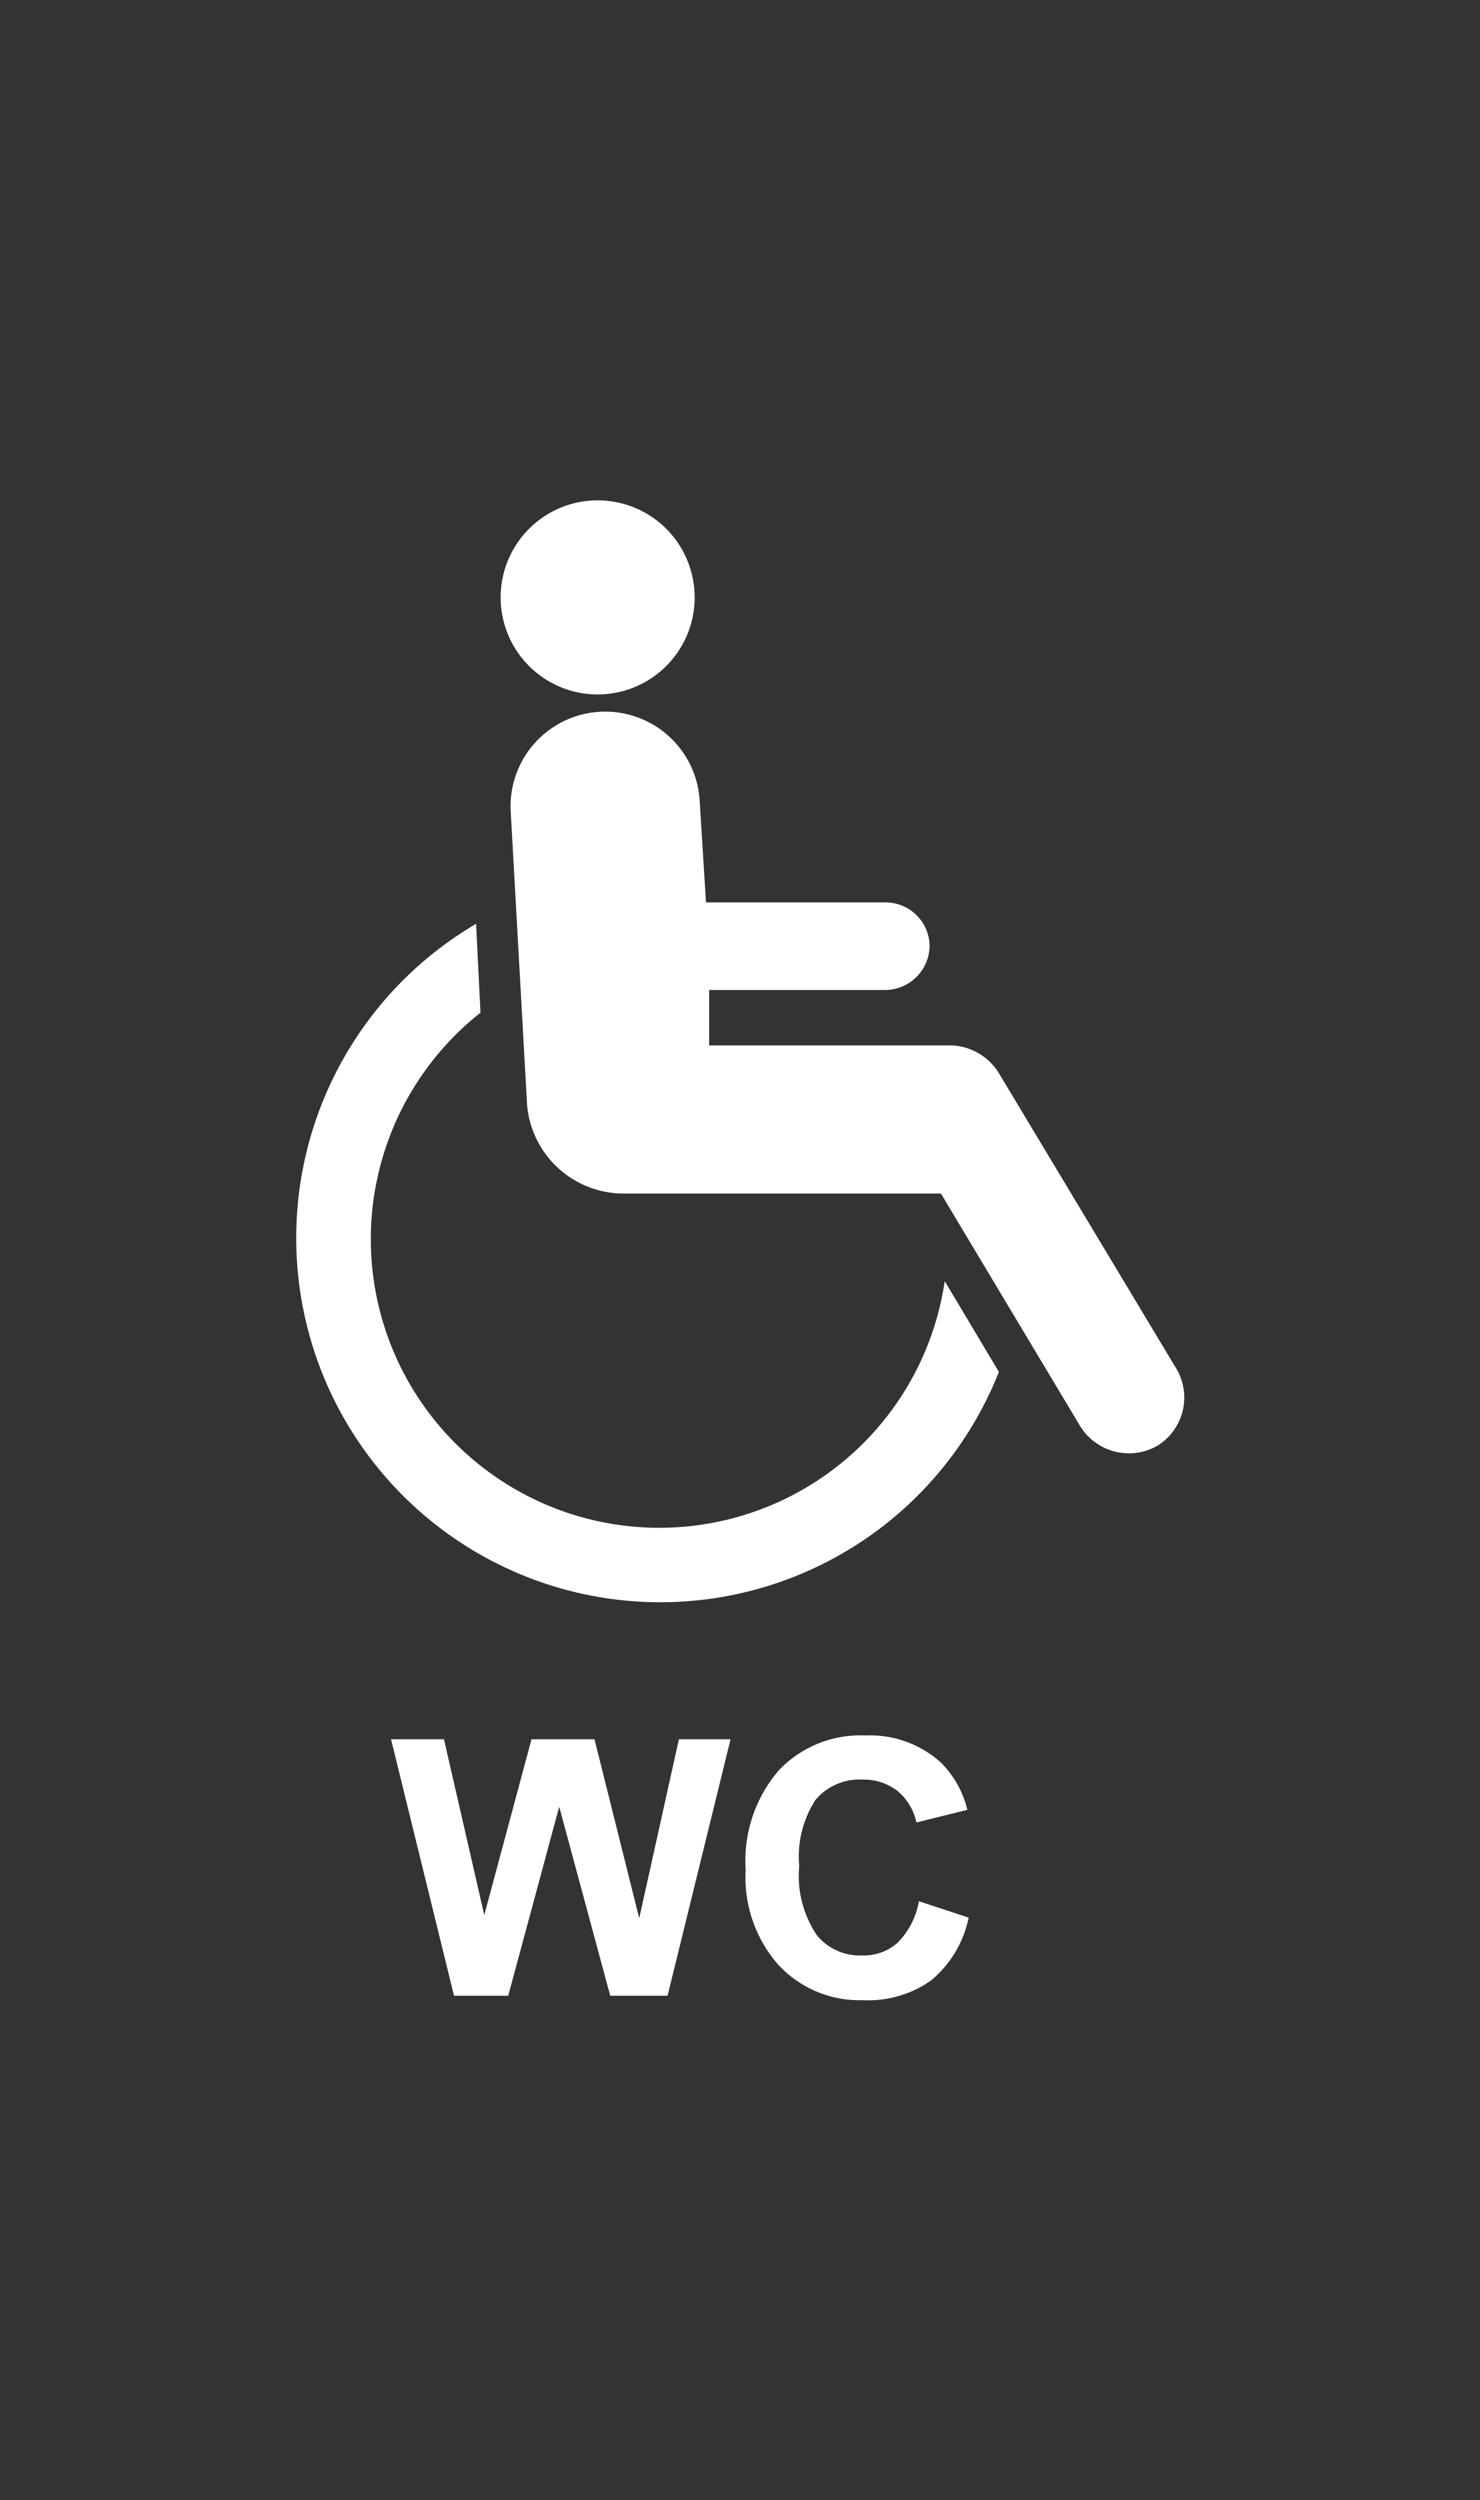
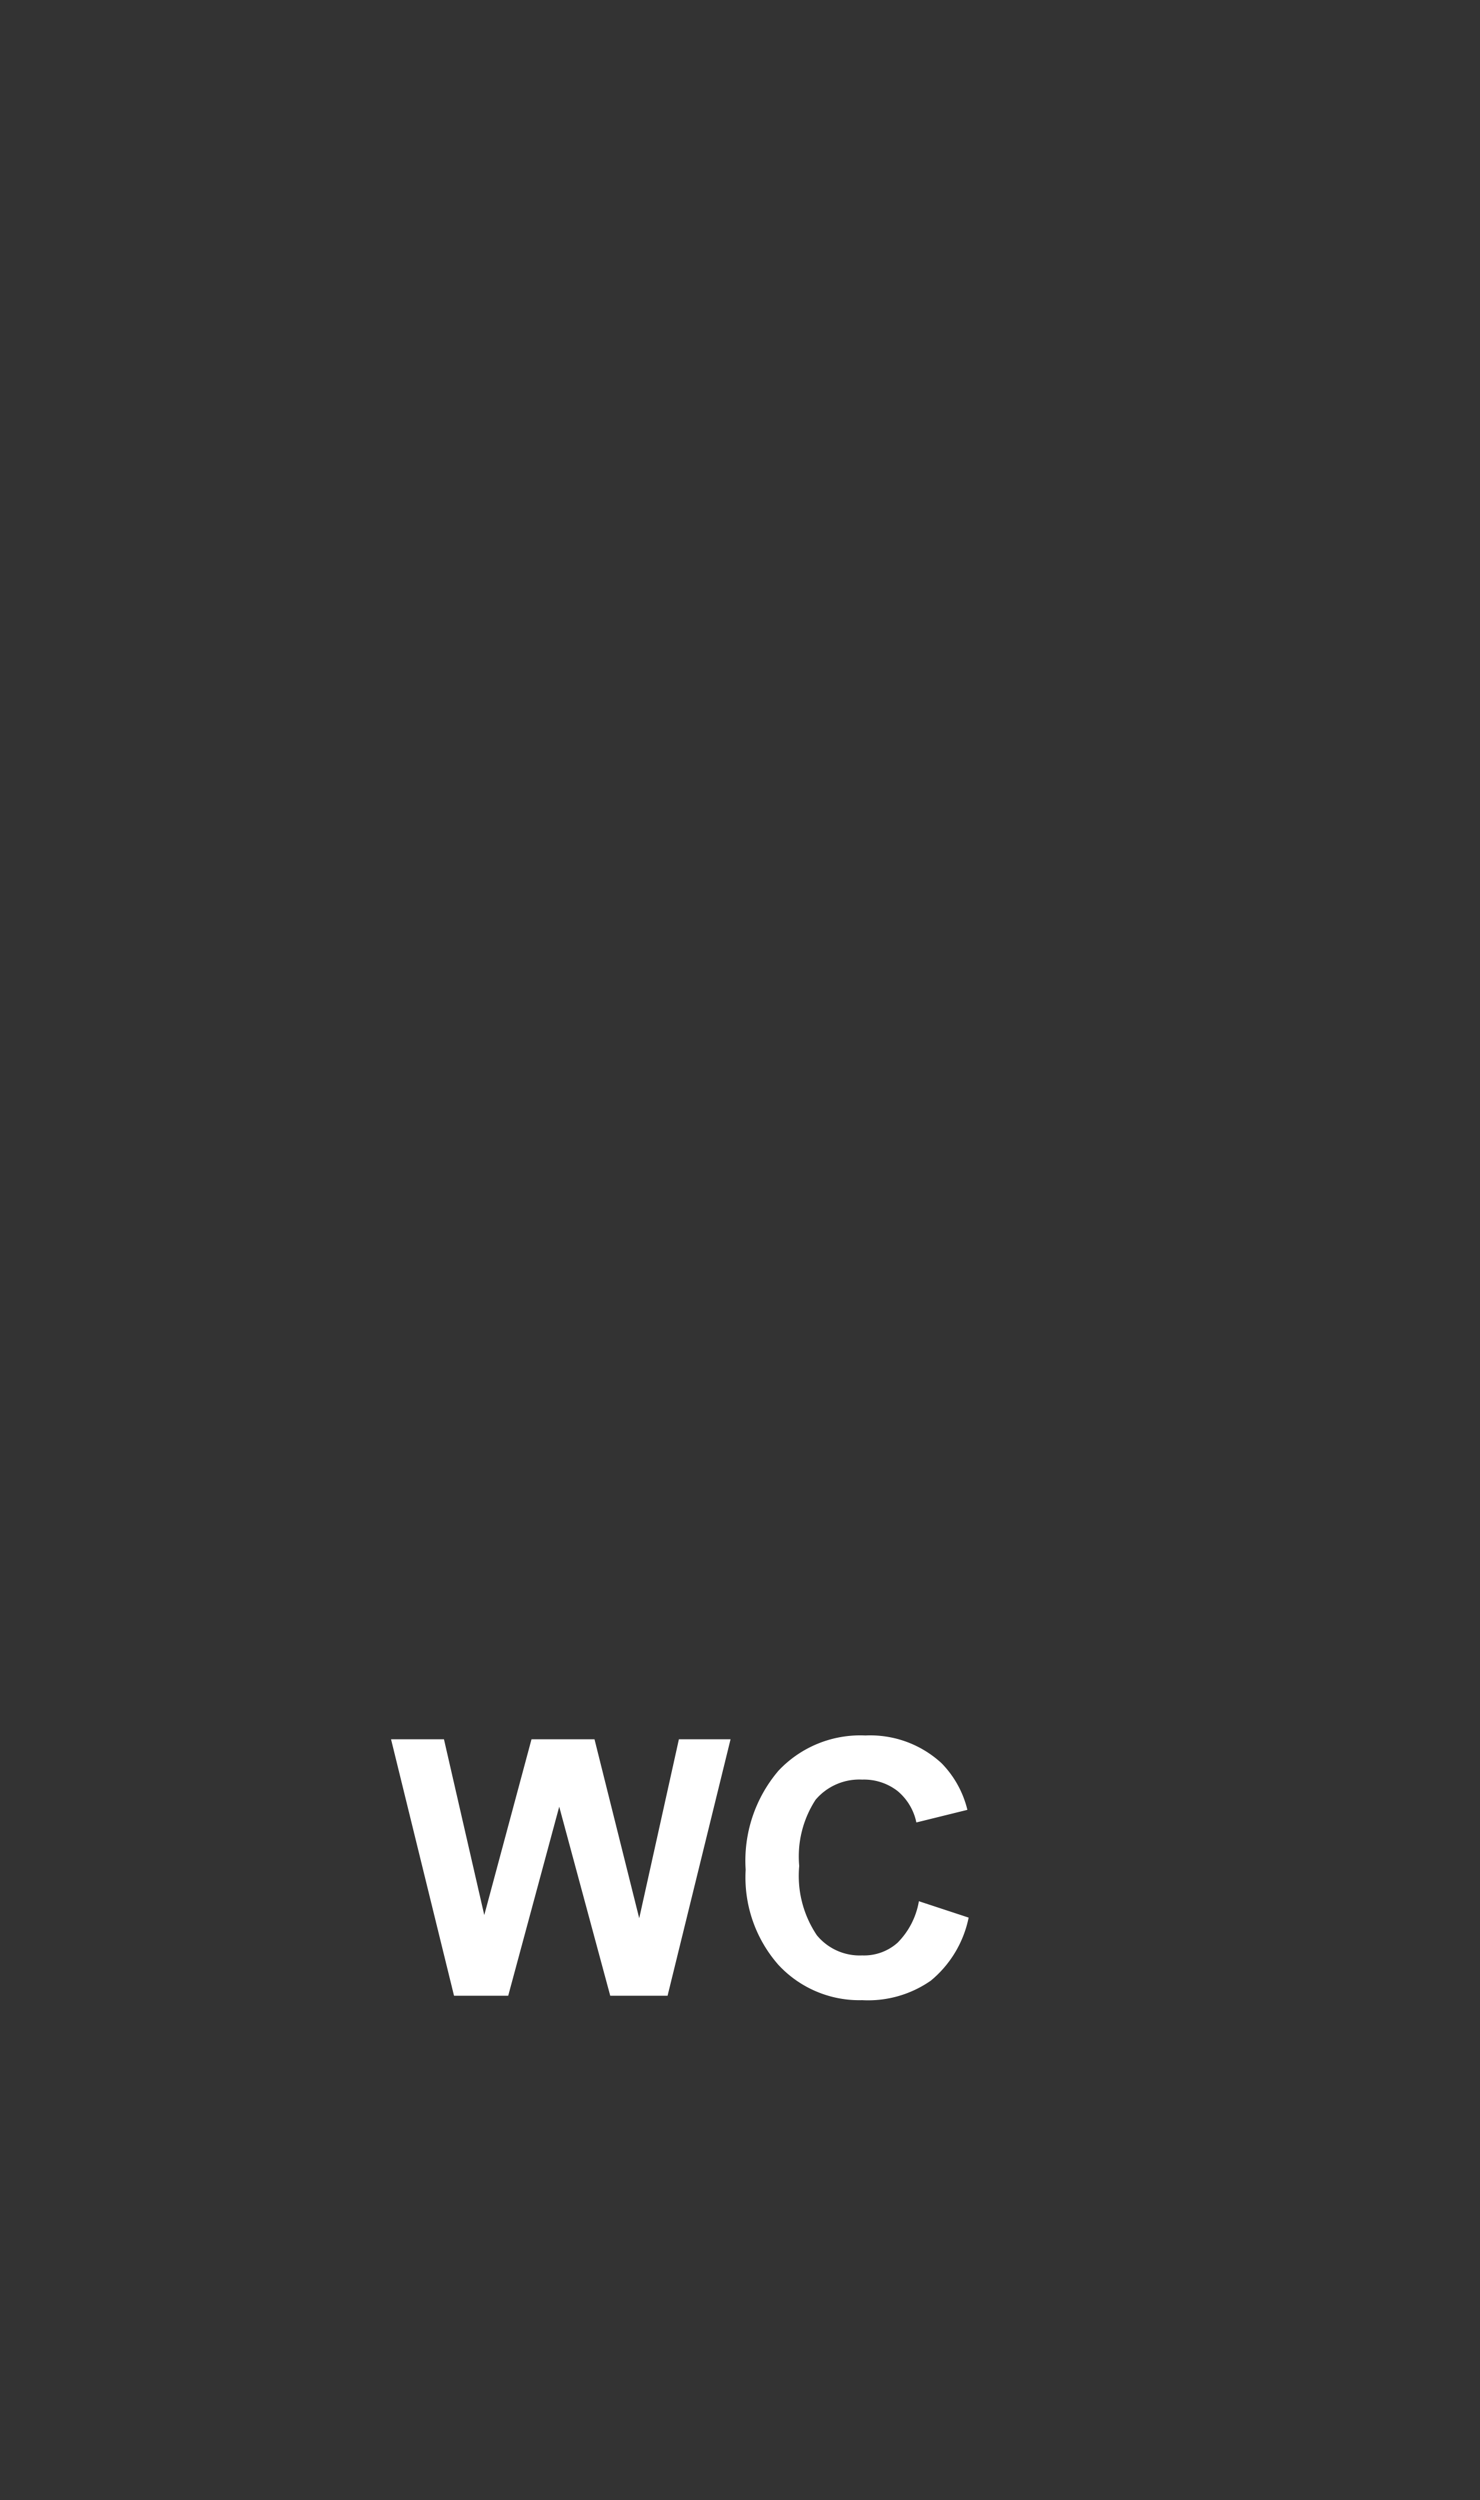
<svg xmlns="http://www.w3.org/2000/svg" xmlns:ns1="http://sodipodi.sourceforge.net/DTD/sodipodi-0.dtd" xmlns:ns2="http://www.inkscape.org/namespaces/inkscape" viewBox="-11.5 11 14.098 23.803" version="1.1" id="svg1490" ns1:docname="wheelchair.svg" width="14.098" height="23.803" ns2:version="1.1.1 (1:1.1+202109281949+c3084ef5ed)">
  <rect x="-11.5" y="11" width="14.098" height="23.803" fill="#333333" stroke="none" />
  <ns1:namedview id="namedview1492" pagecolor="#505050" bordercolor="#eeeeee" borderopacity="1" ns2:pageshadow="0" ns2:pageopacity="0" ns2:pagecheckerboard="0" showgrid="false" ns2:zoom="15.534994" ns2:cx="-5.8577429" ns2:cy="9.0119122" ns2:current-layer="svg1490" />
  <defs id="defs1480">
    <style id="style1478">.cls-1{fill:#fff;}</style>
  </defs>
  <g id="Layer_2" data-name="Layer 2" transform="matrix(0.6,0,0,0.6,-8.687,15.764)">
    <g id="Layer_1-2" data-name="Layer 1">
      <path class="cls-1" d="m 2.52,23.73 -1,-4.07 H 2.36 L 3,22.45 3.75,19.66 h 1 l 0.71,2.84 0.63,-2.84 h 0.82 l -1,4.07 H 5 l -0.81,-3 -0.81,3 z" id="path1482" />
      <path class="cls-1" d="m 9.9,22.23 0.79,0.26 a 1.75,1.75 0 0 1 -0.6,1 A 1.74,1.74 0 0 1 9,23.8 1.75,1.75 0 0 1 7.67,23.24 2.1,2.1 0 0 1 7.15,21.73 2.2,2.2 0 0 1 7.67,20.16 1.78,1.78 0 0 1 9.05,19.6 a 1.67,1.67 0 0 1 1.21,0.44 1.59,1.59 0 0 1 0.41,0.74 l -0.81,0.2 A 0.88,0.88 0 0 0 9.56,20.48 0.87,0.87 0 0 0 9,20.3 0.91,0.91 0 0 0 8.26,20.62 1.65,1.65 0 0 0 8,21.67 1.69,1.69 0 0 0 8.28,22.77 0.88,0.88 0 0 0 9,23.09 0.8,0.8 0 0 0 9.56,22.89 1.22,1.22 0 0 0 9.9,22.23 Z" id="path1484" />
-       <path class="cls-1" d="M 4.8,3.08 A 1.54,1.54 0 1 1 6.34,1.54 1.54,1.54 0 0 1 4.8,3.08 Z M 10.25,11 h -5 A 1.54,1.54 0 0 1 3.68,9.6 L 3.42,4.94 a 1.502,1.502 0 1 1 3,-0.17 l 0.1,1.61 h 2.85 a 0.7,0.7 0 0 1 0.7,0.7 0.71,0.71 0 0 1 -0.7,0.69 h -2.8 v 0.88 h 3.85 a 0.92,0.92 0 0 1 0.75,0.44 L 14,13.8 A 0.9,0.9 0 0 1 13.69,15 0.91,0.91 0 0 1 12.46,14.69 Z m 0.06,1.39 0.86,1.44 A 5.78,5.78 0 1 1 2.87,6.72 l 0.07,1.41 a 4.58,4.58 0 1 0 7.37,4.26 z" id="path1486" />
    </g>
  </g>
</svg>